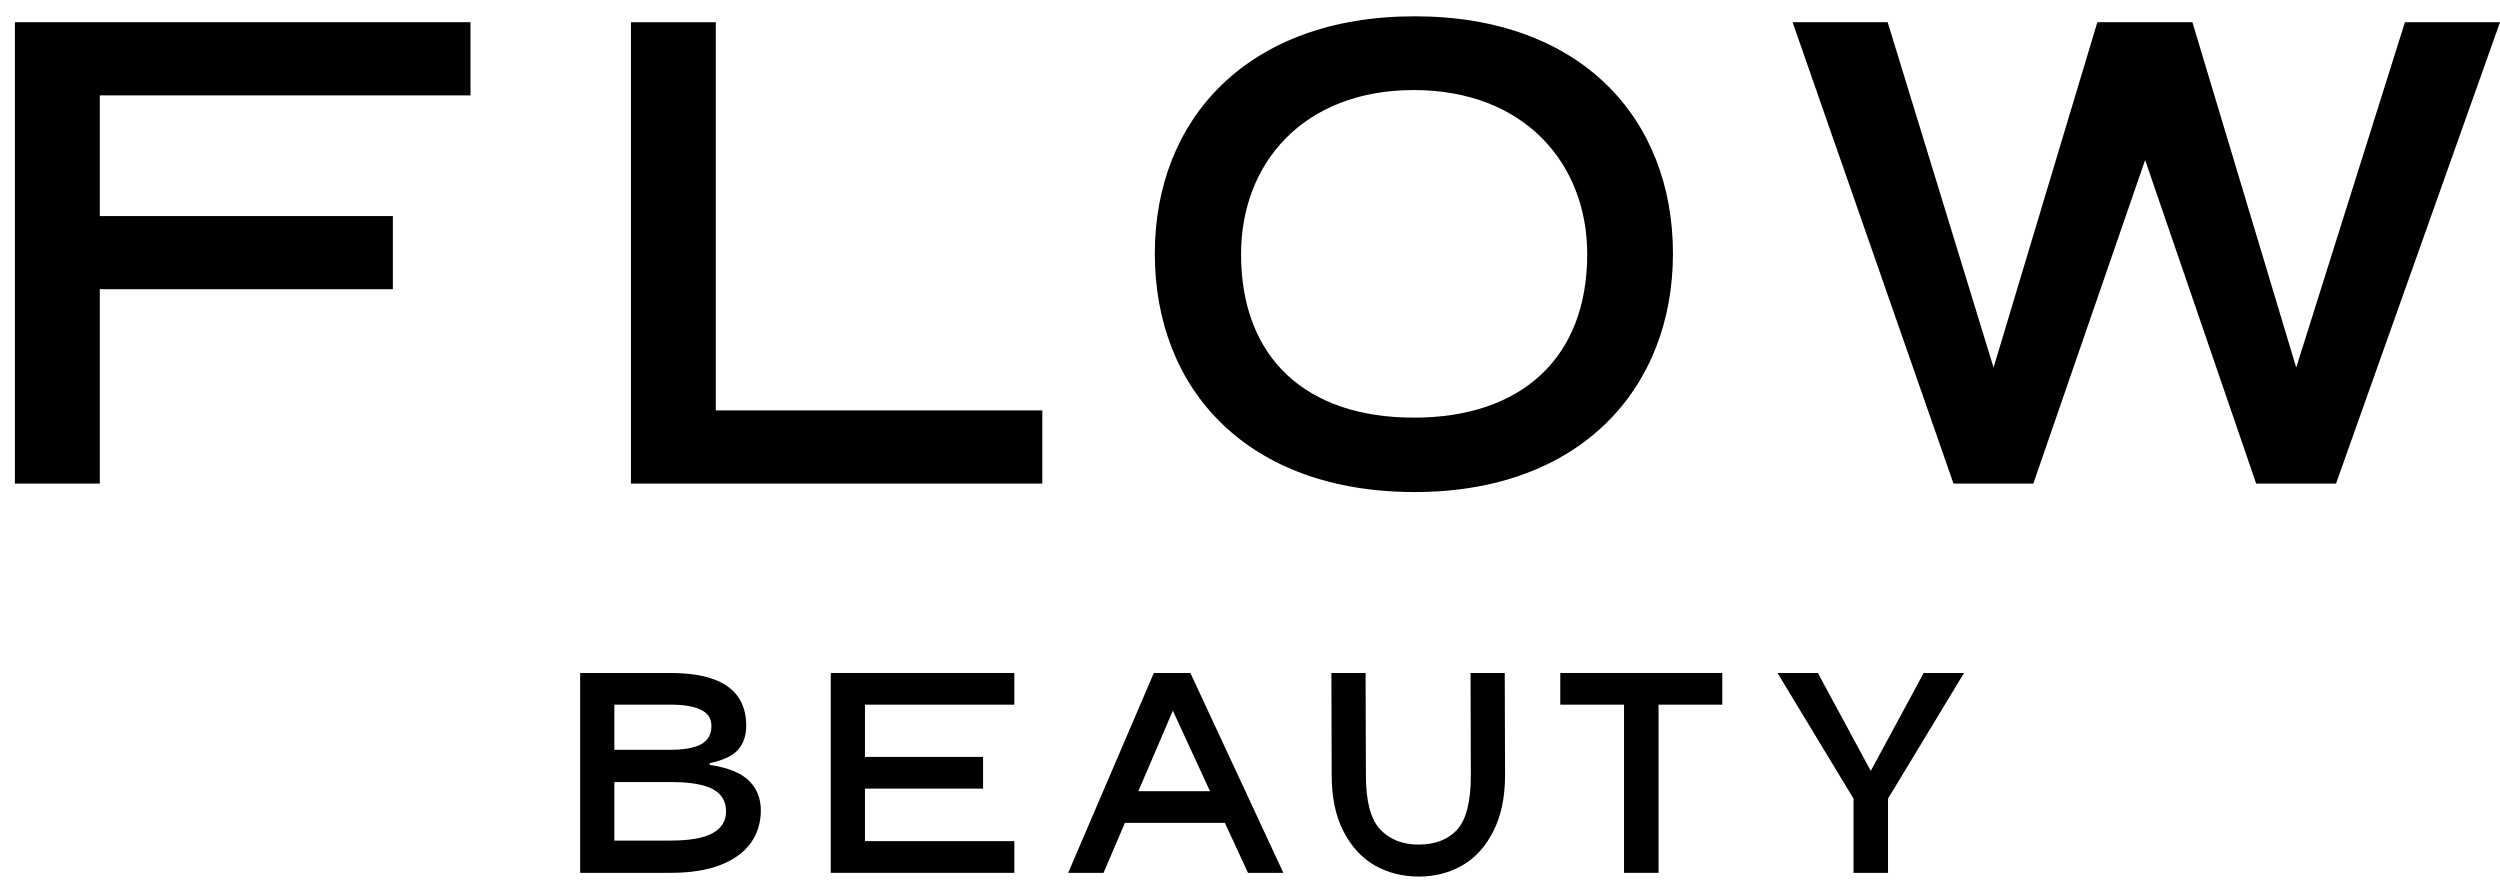
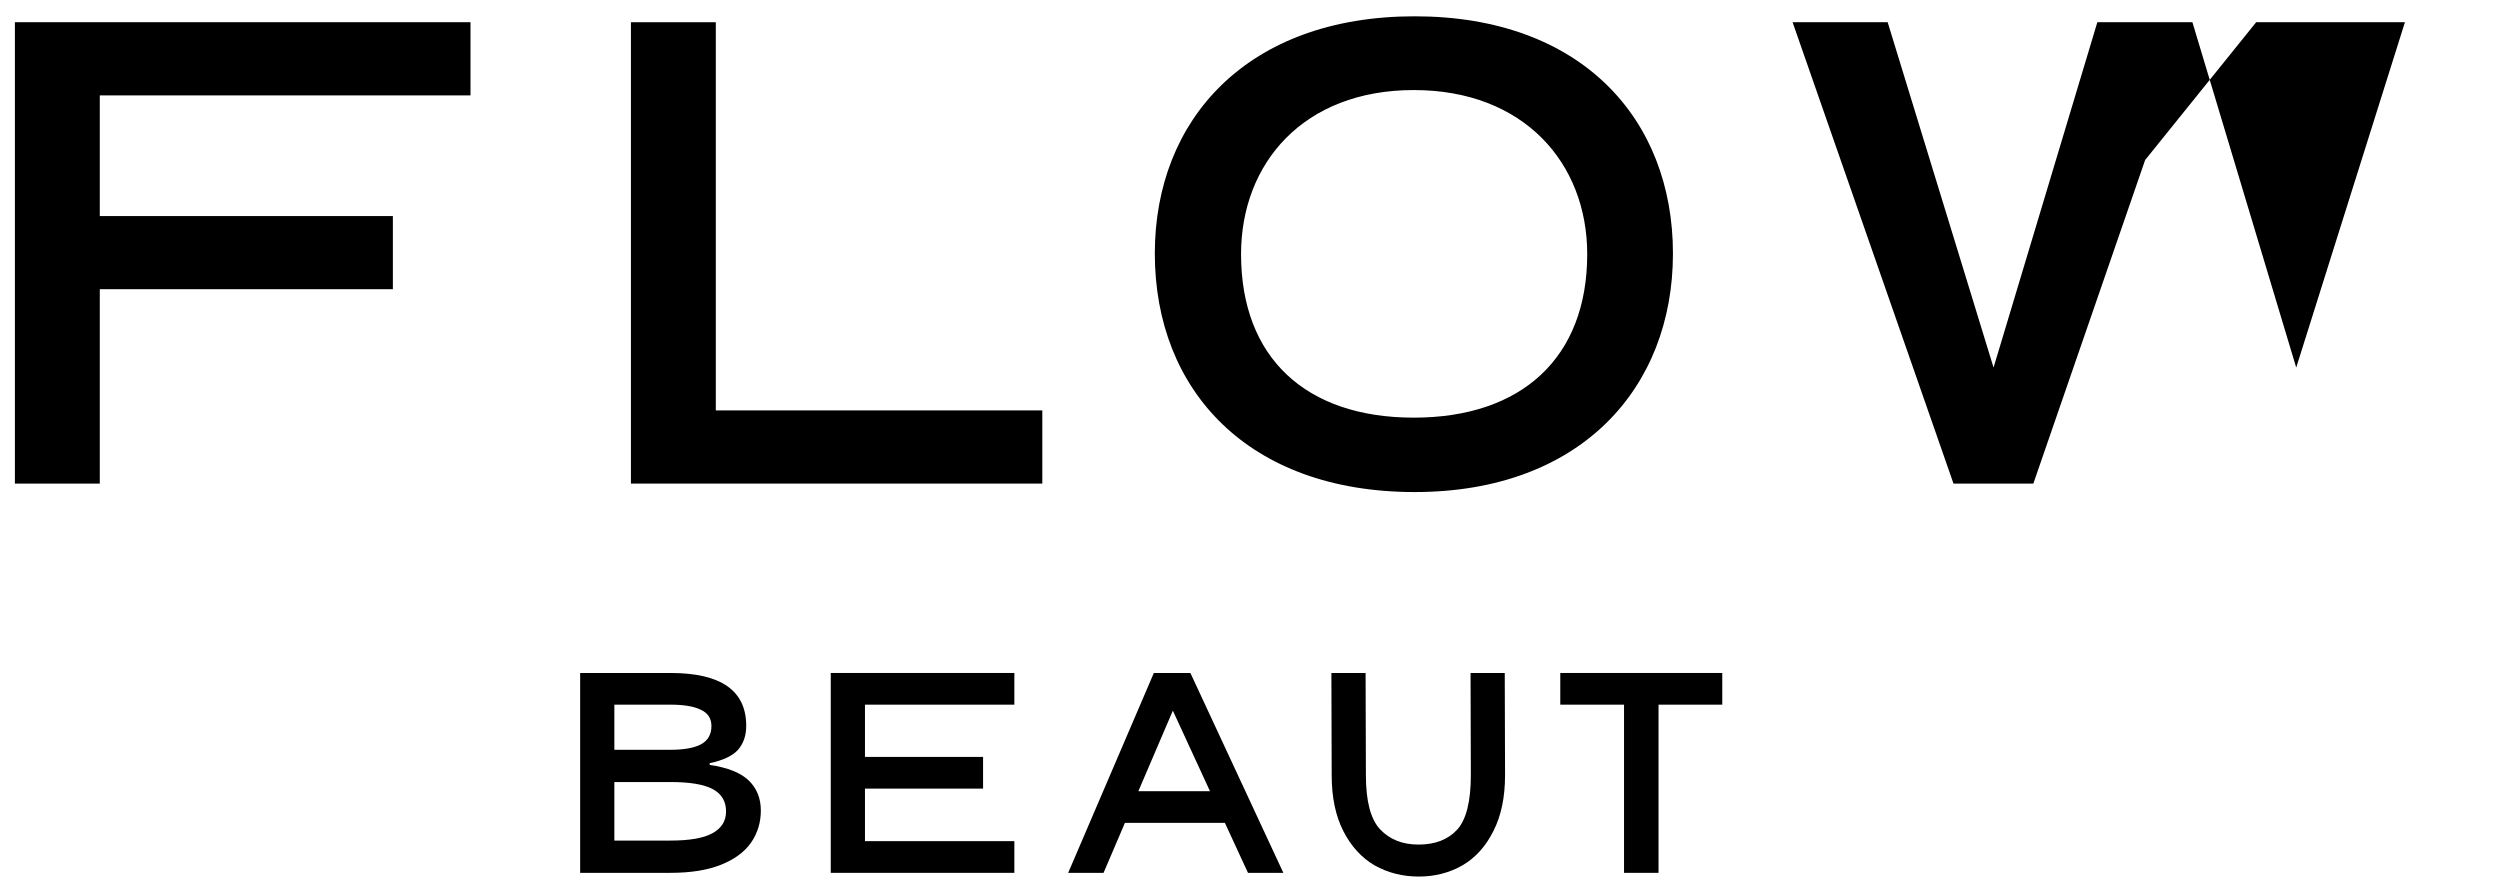
<svg xmlns="http://www.w3.org/2000/svg" width="140" height="50" viewBox="0 0 140 50" fill="none">
-   <path d="M107.727 37.687H109.986L105.729 44.722V48.879H103.797V44.722L99.54 37.687H101.8L104.763 43.171L107.727 37.687Z" fill="black" />
  <path d="M96.447 37.687V39.461H92.878V48.879H90.946V39.461H87.376V37.687H96.447Z" fill="black" />
  <path d="M84.283 43.411C84.283 44.647 84.064 45.692 83.628 46.544C83.202 47.397 82.624 48.037 81.892 48.463C81.161 48.879 80.348 49.087 79.453 49.087C78.547 49.087 77.723 48.879 76.981 48.463C76.249 48.037 75.665 47.397 75.229 46.544C74.792 45.692 74.574 44.647 74.574 43.411L74.558 37.687H76.473L76.49 43.411C76.49 44.871 76.757 45.884 77.292 46.449C77.827 47.014 78.542 47.296 79.437 47.296C80.364 47.296 81.085 47.019 81.598 46.465C82.111 45.9 82.367 44.882 82.367 43.411L82.351 37.687H84.266L84.283 43.411Z" fill="black" />
  <path d="M69.887 48.879L68.594 46.081H62.995L61.799 48.879H59.818L64.615 37.687H66.662L71.868 48.879H69.887ZM63.748 44.306H67.759L65.68 39.797L63.748 44.306Z" fill="black" />
  <path d="M56.804 39.461H48.438V42.387H55.052V44.162H48.438V47.104H56.804V48.879H46.522V37.687H56.804V39.461Z" fill="black" />
  <path d="M37.548 37.687C40.375 37.687 41.788 38.672 41.788 40.645C41.788 41.188 41.636 41.636 41.33 41.988C41.024 42.329 40.495 42.579 39.742 42.739V42.835C40.757 42.984 41.488 43.277 41.936 43.714C42.383 44.151 42.607 44.711 42.607 45.393C42.607 46.065 42.421 46.667 42.05 47.2C41.679 47.722 41.117 48.133 40.364 48.431C39.611 48.73 38.672 48.879 37.548 48.879H32.489V37.687H37.548ZM37.548 41.988C38.301 41.988 38.869 41.886 39.251 41.684C39.644 41.471 39.84 41.13 39.84 40.66C39.84 40.234 39.644 39.93 39.251 39.749C38.869 39.557 38.301 39.461 37.548 39.461H34.404V41.988H37.548ZM37.548 47.072C38.628 47.072 39.414 46.934 39.906 46.656C40.408 46.379 40.659 45.974 40.659 45.441C40.659 44.876 40.413 44.461 39.922 44.194C39.431 43.928 38.639 43.794 37.548 43.794H34.404V47.072H37.548Z" fill="black" />
  <g clip-path="url(#clip0_1096_7824)">
    <path d="M5.588 5.344V12.098H22.001V16.197H5.588V27.081H0.834V1.245H26.348V5.344H5.588Z" fill="black" />
    <path d="M58.369 22.983V27.081H35.332V1.245H40.085V22.983H58.369Z" fill="black" />
    <path d="M64.67 14.197C64.67 6.668 69.871 0.913 79.219 0.913C88.567 0.913 93.685 6.668 93.685 14.197C93.685 21.726 88.526 27.555 79.219 27.555C69.912 27.555 64.67 21.869 64.67 14.197ZM88.884 14.234C88.884 9.142 85.348 5.043 79.171 5.043C72.994 5.043 69.499 9.142 69.499 14.234C69.499 20.026 73.118 23.388 79.171 23.388C85.224 23.388 88.884 20.026 88.884 14.234Z" fill="black" />
-     <path d="M140 1.245L130.817 27.081H126.345L120.127 8.962L113.867 27.081H109.396L100.385 1.245H105.709L111.639 20.583L117.451 1.245H122.775L128.588 20.583L134.676 1.245H140Z" fill="black" />
+     <path d="M140 1.245H126.345L120.127 8.962L113.867 27.081H109.396L100.385 1.245H105.709L111.639 20.583L117.451 1.245H122.775L128.588 20.583L134.676 1.245H140Z" fill="black" />
  </g>
  <defs>
    <clipPath id="clip0_1096_7824">
      <rect width="139.165" height="26.648" fill="white" transform="translate(0.834 0.913)" />
    </clipPath>
  </defs>
</svg>